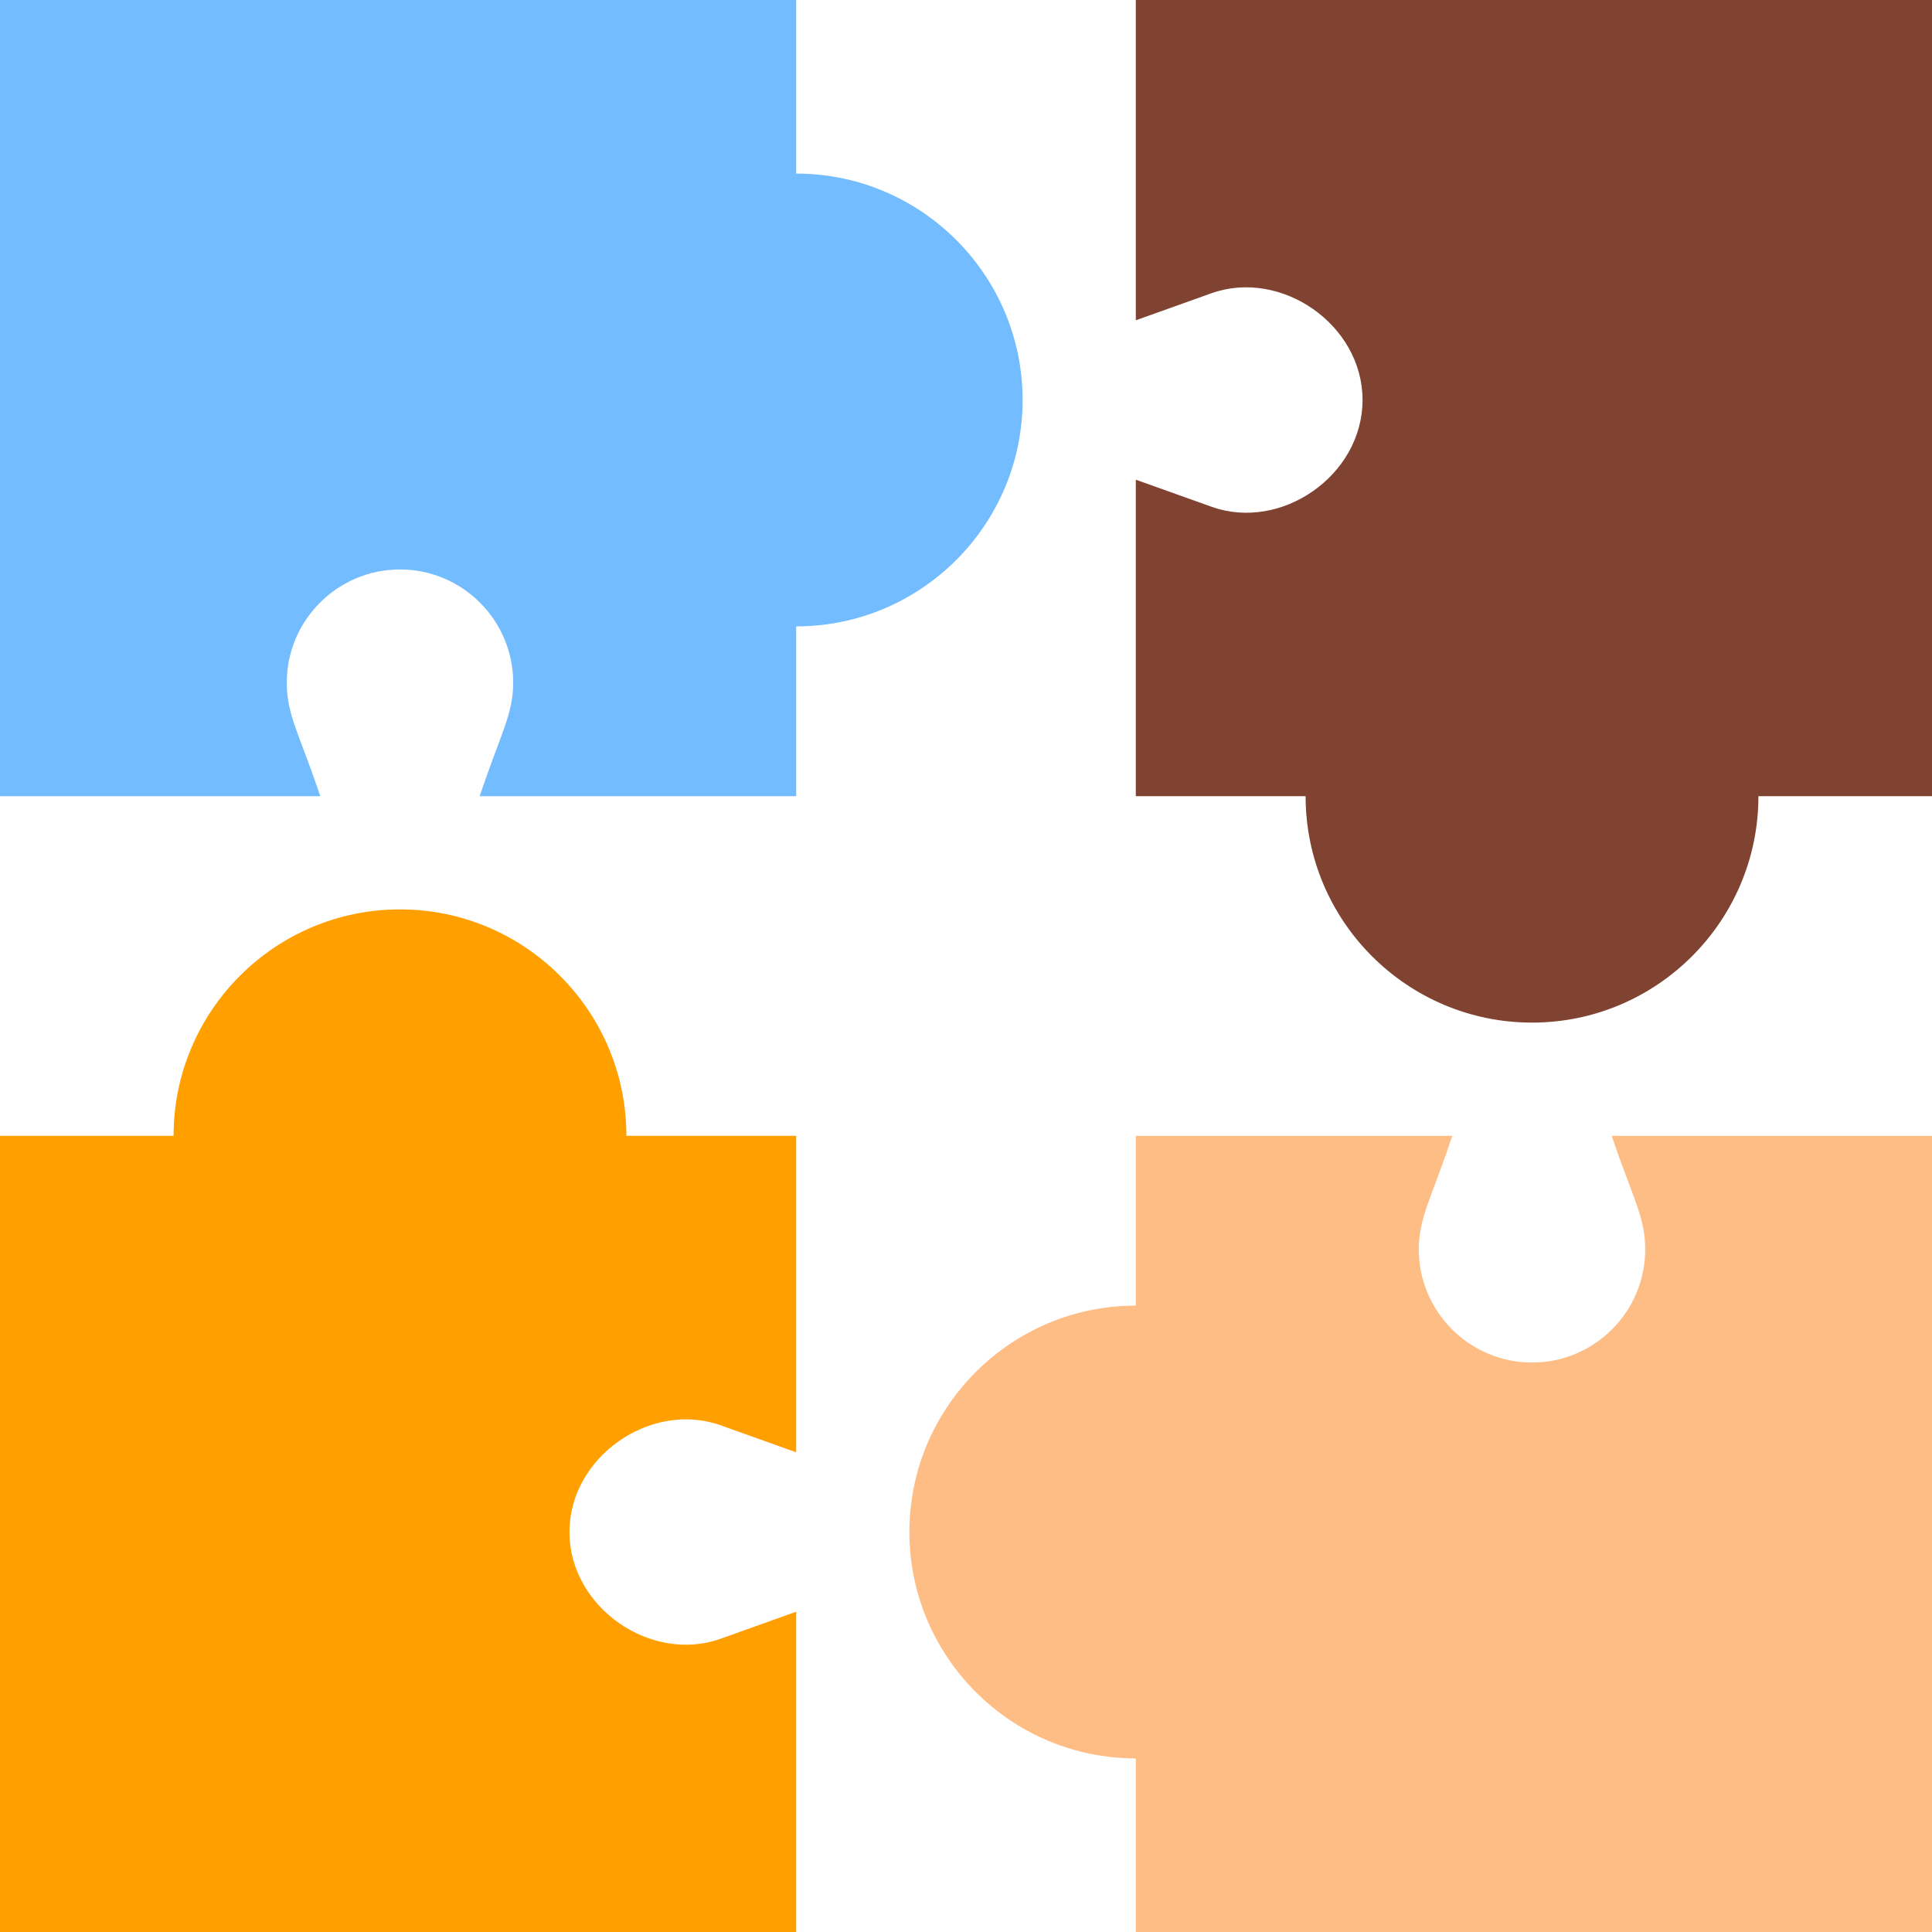
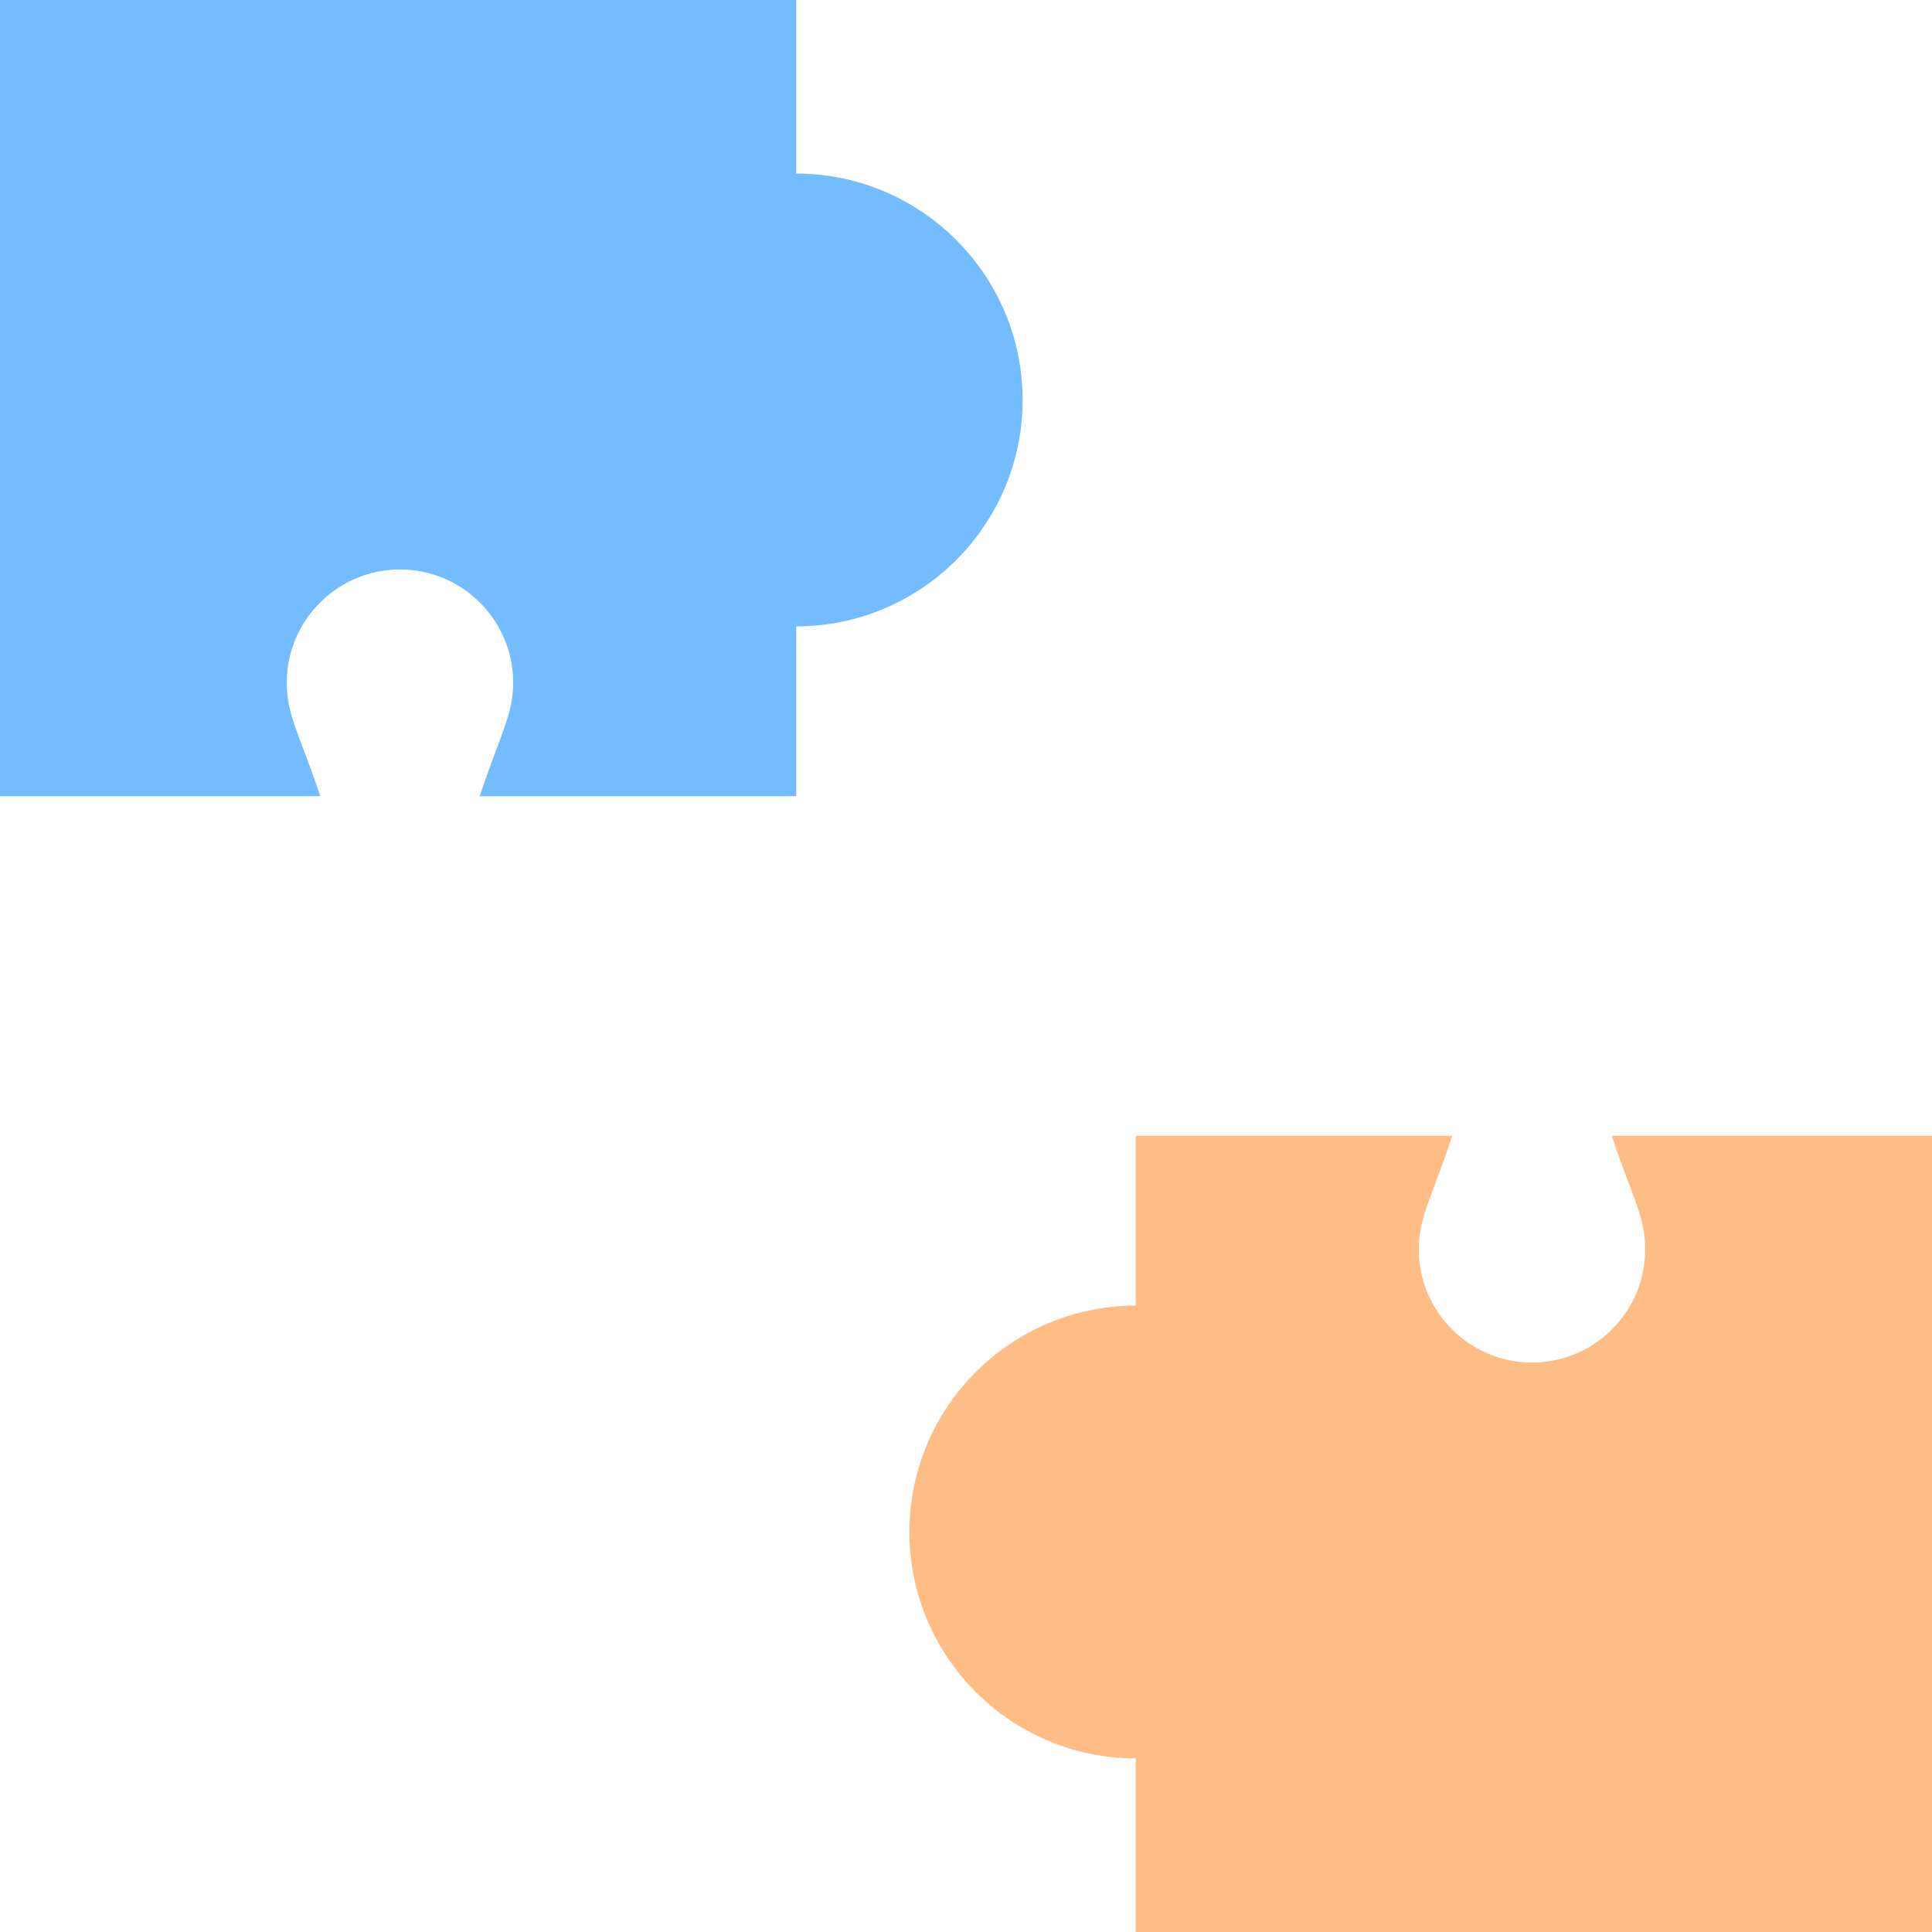
<svg xmlns="http://www.w3.org/2000/svg" id="Capa_1" x="0px" y="0px" viewBox="0 0 512 512" style="enable-background:new 0 0 512 512;" xml:space="preserve">
-   <path style="fill:#804231;" d="M406,271c-33.091,0-60-26.909-60-60h-45v-83.877l20.039,7.163 c18.442,6.636,40.049-8.262,40.049-28.286c0-20.01-21.621-34.849-40.049-28.286L301,84.877V0h211v211h-46 C466,244.091,439.091,271,406,271z" />
  <path style="fill:#73BCFF;" d="M211,211h-83.877c5.505-16.506,8.877-21.619,8.877-30.088c0-16.538-13.462-30-30-30s-30,13.462-30,30 c0,8.749,3.388,13.63,8.877,30.088H0V0h211v46c33.091,0,60,26.909,60,60s-26.909,60-60,60V211z" />
-   <path style="fill:#FF9F00;" d="M211,512H0V301h46c0-33.091,26.909-60,60-60s60,26.909,60,60h45v83.877l-20.039-7.163 c-18.398-6.563-40.034,8.276-40.049,28.286c0,20.01,21.636,34.878,40.049,28.286L211,427.123V512z" />
  <path style="fill:#FFBD86;" d="M512,512H301v-46c-33.091,0-60-26.909-60-60s26.909-60,60-60v-45h83.877 c-5.505,16.506-8.877,21.619-8.877,30.088c0,16.538,13.462,30,30,30s30-13.462,30-30c0-8.749-3.388-13.63-8.877-30.088H512V512z" />
  <g> </g>
  <g> </g>
  <g> </g>
  <g> </g>
  <g> </g>
  <g> </g>
  <g> </g>
  <g> </g>
  <g> </g>
  <g> </g>
  <g> </g>
  <g> </g>
  <g> </g>
  <g> </g>
  <g> </g>
</svg>